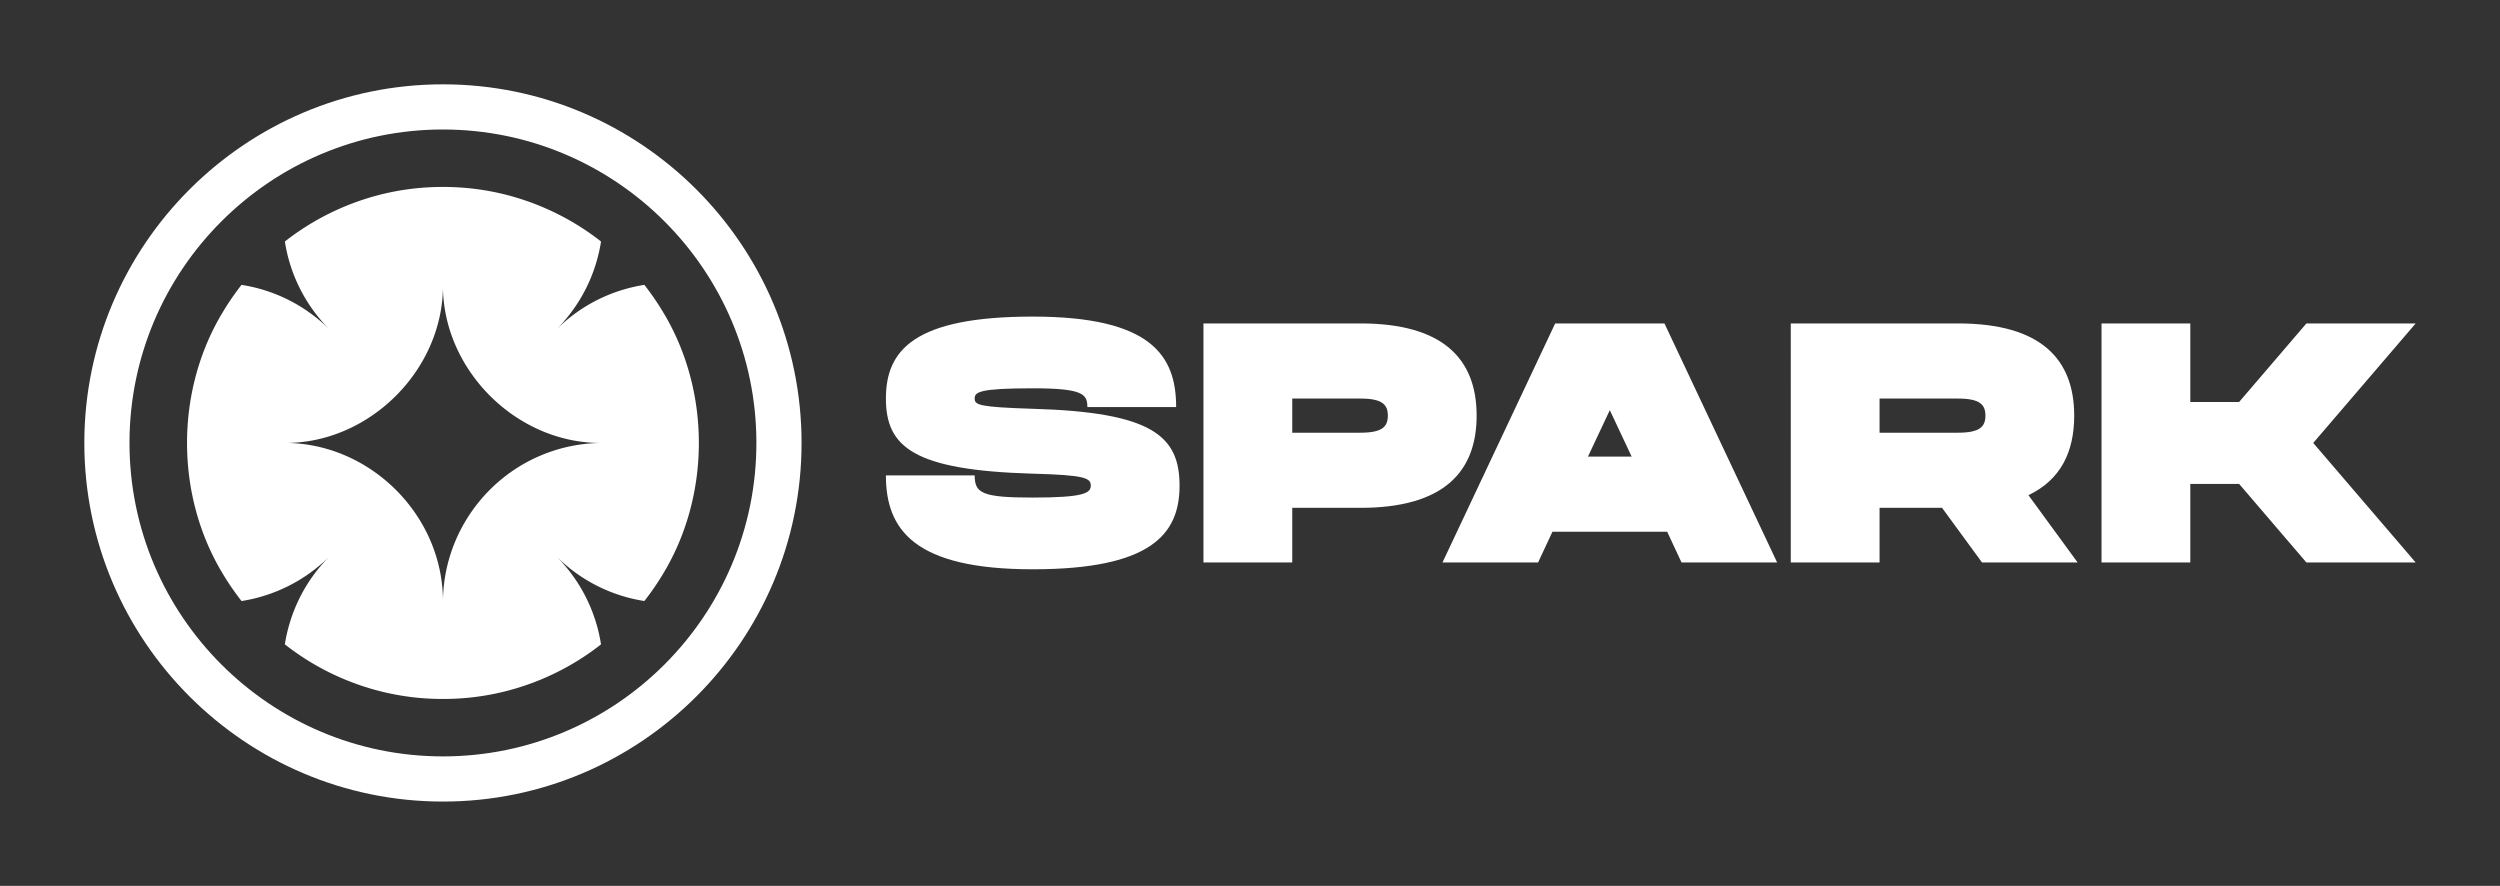
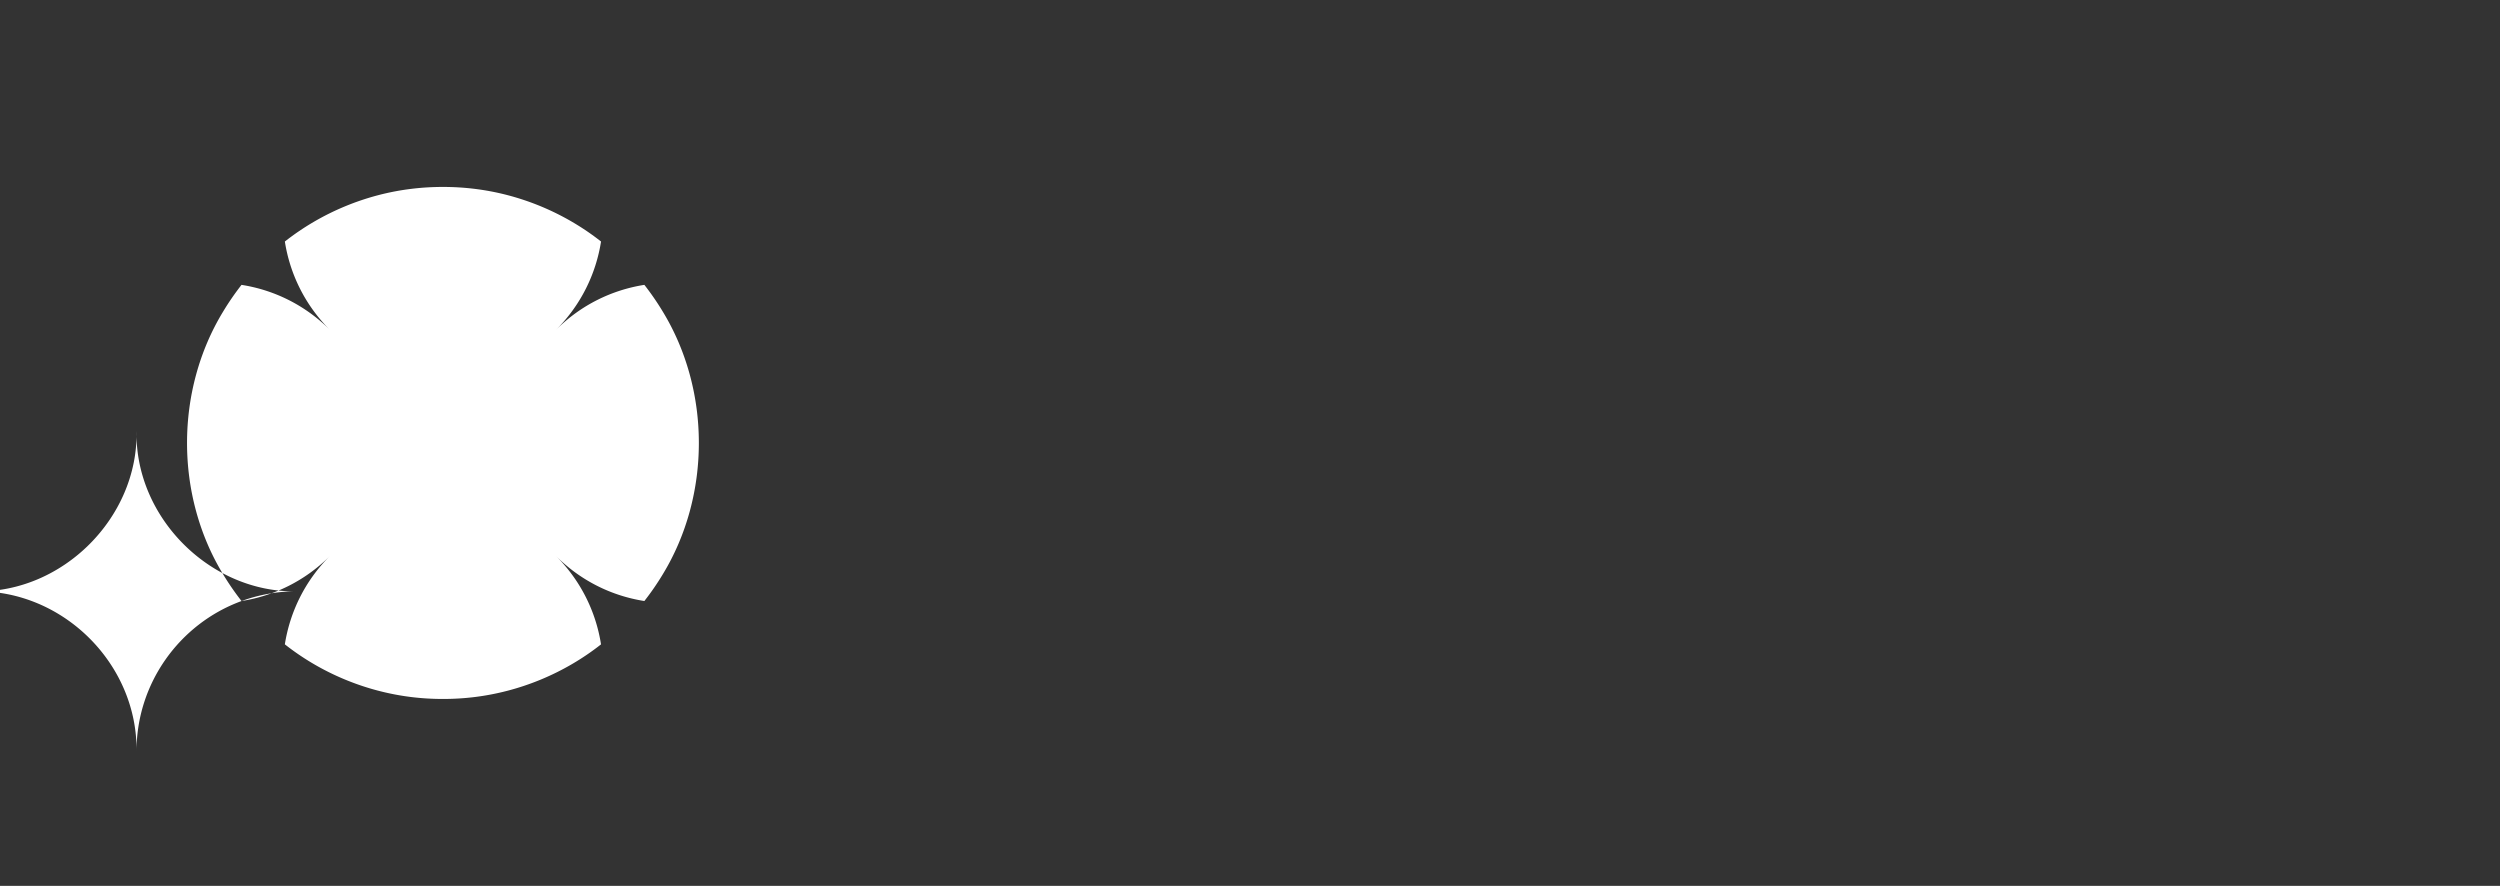
<svg xmlns="http://www.w3.org/2000/svg" id="Calque_1" viewBox="0 0 4233.01 1500">
  <rect x="0" y="0" width="4233.01" height="1500" fill="#333333" stroke="none" />
  <defs>
    <style>.cls-1{fill:#fff;stroke-width:0}</style>
  </defs>
-   <path d="M1997.23 822.27c0 82.1-47.99 141.65-248.61 141.65s-248.61-67.07-248.61-159h150.33c0 30.07 12.14 37.58 98.29 37.58s98.29-7.52 98.29-20.24-9.25-17.92-98.29-20.24c-201.78-5.78-248.61-45.1-248.61-127.2s47.99-138.76 248.61-138.76 242.83 65.91 242.83 153.22h-150.33c0-21.97-7.52-31.8-92.51-31.8-90.77 0-98.29 6.36-98.29 17.34s7.52 14.45 98.29 17.34c201.78 5.78 248.61 45.68 248.61 130.09zm306.43-274.63c140.5 0 196.58 60.71 196.58 156.11s-56.08 156.11-196.58 156.11h-115.63v92.51H2037.7V547.65h265.96zm0 185.02c37 0 46.25-10.41 46.25-28.91s-9.25-28.91-46.25-28.91h-115.63v57.82h115.63zm324.94 167.66-24.28 52.04h-161.89l190.8-404.72h185.02l190.8 404.72h-161.89l-24.28-52.04h-194.27zm134.14-127.2-37-78.63-37 78.63h74.01zm552.73-225.48c140.5 0 196.58 60.71 196.58 156.11 0 61.86-23.13 108.7-77.47 134.71l83.26 113.9h-161.89l-67.65-92.51h-105.81v92.51h-150.33V547.64h283.3zm0 185.02c37 0 46.25-10.41 46.25-28.91s-9.25-28.91-46.25-28.91h-132.98v57.82h132.98zm589.74-185.02h185.02L3916.78 750l173.45 202.36h-185.02l-113.9-132.98h-82.68v132.98H3558.3V547.64h150.33v132.98h82.68l113.9-132.98zM750 1357.21c-334.82 0-607.21-272.39-607.21-607.21S415.18 142.79 750 142.79 1357.21 415.18 1357.21 750 1084.82 1357.21 750 1357.21zm0-1137.96c-292.66 0-530.75 238.09-530.75 530.74S457.34 1280.74 750 1280.74s530.74-238.09 530.74-530.75S1042.66 219.26 750 219.26z" class="cls-1" />
-   <path d="M408.99 1017.68c54.69-8.62 107.27-33.96 149.42-76.1-42.15 42.15-67.48 94.73-76.1 149.42 61.97 48.86 137.45 80.16 215.82 89.45 33.78 4.05 69.98 4.05 103.76 0 78.34-9.28 153.8-40.58 215.76-89.4-8.54-54.72-33.9-107.32-76.05-149.47 42.15 42.15 94.73 67.53 149.44 76.07a445.677 445.677 0 0 0 31.01-44.96c81.67-133.81 81.68-311.55 0-445.37-9.4-15.61-19.8-30.63-31.01-45-54.72 8.6-107.3 33.93-149.47 76.1 42.17-42.17 67.5-94.75 76.1-149.47-62.01-48.78-137.41-80.14-215.79-89.39-33.79-4.05-69.98-4.05-103.76 0-78.38 9.25-153.77 40.62-215.79 89.39 8.54 54.72 33.93 107.29 76.07 149.44-42.15-42.15-94.75-67.5-149.47-76.05-11.19 14.36-21.58 29.38-30.98 44.98-81.68 133.83-81.67 311.56 0 445.37 9.4 15.6 19.81 30.64 31.03 44.99zM927.8 766.42c-105.3 38.49-178.07 139.85-177.79 254.51 1.64-148.16-124.42-272.65-270.96-270.96 145.87 2.66 273.67-124.9 270.96-270.92-2.72 146.02 125.1 273.58 270.96 270.92-32.73 0-64.11 5.8-93.16 16.44z" class="cls-1" />
+   <path d="M408.99 1017.68c54.69-8.62 107.27-33.96 149.42-76.1-42.15 42.15-67.48 94.73-76.1 149.42 61.97 48.86 137.45 80.16 215.82 89.45 33.78 4.05 69.98 4.05 103.76 0 78.34-9.28 153.8-40.58 215.76-89.4-8.54-54.72-33.9-107.32-76.05-149.47 42.15 42.15 94.73 67.53 149.44 76.07a445.677 445.677 0 0 0 31.01-44.96c81.67-133.81 81.68-311.55 0-445.37-9.4-15.61-19.8-30.63-31.01-45-54.72 8.6-107.3 33.93-149.47 76.1 42.17-42.17 67.5-94.75 76.1-149.47-62.01-48.78-137.41-80.14-215.79-89.39-33.79-4.05-69.98-4.05-103.76 0-78.38 9.25-153.77 40.62-215.79 89.39 8.54 54.72 33.93 107.29 76.07 149.44-42.15-42.15-94.75-67.5-149.47-76.05-11.19 14.36-21.58 29.38-30.98 44.98-81.68 133.83-81.67 311.56 0 445.37 9.4 15.6 19.81 30.64 31.03 44.99zc-105.3 38.49-178.07 139.85-177.79 254.51 1.64-148.16-124.42-272.65-270.96-270.96 145.87 2.66 273.67-124.9 270.96-270.92-2.72 146.02 125.1 273.58 270.96 270.92-32.73 0-64.11 5.8-93.16 16.44z" class="cls-1" />
</svg>